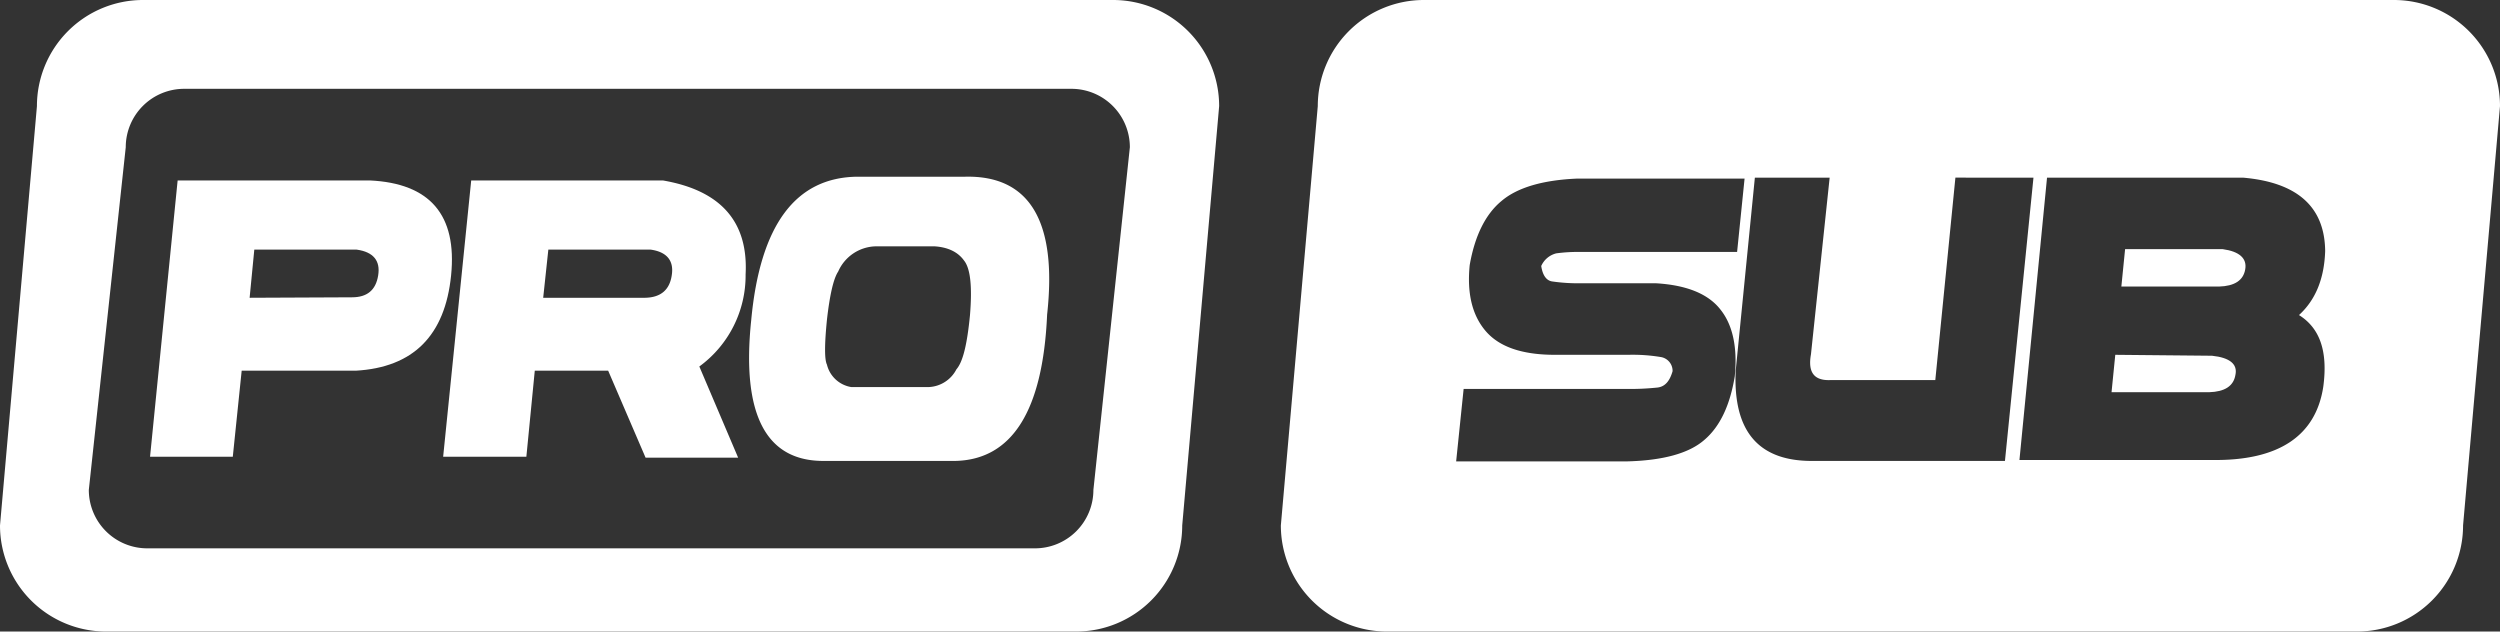
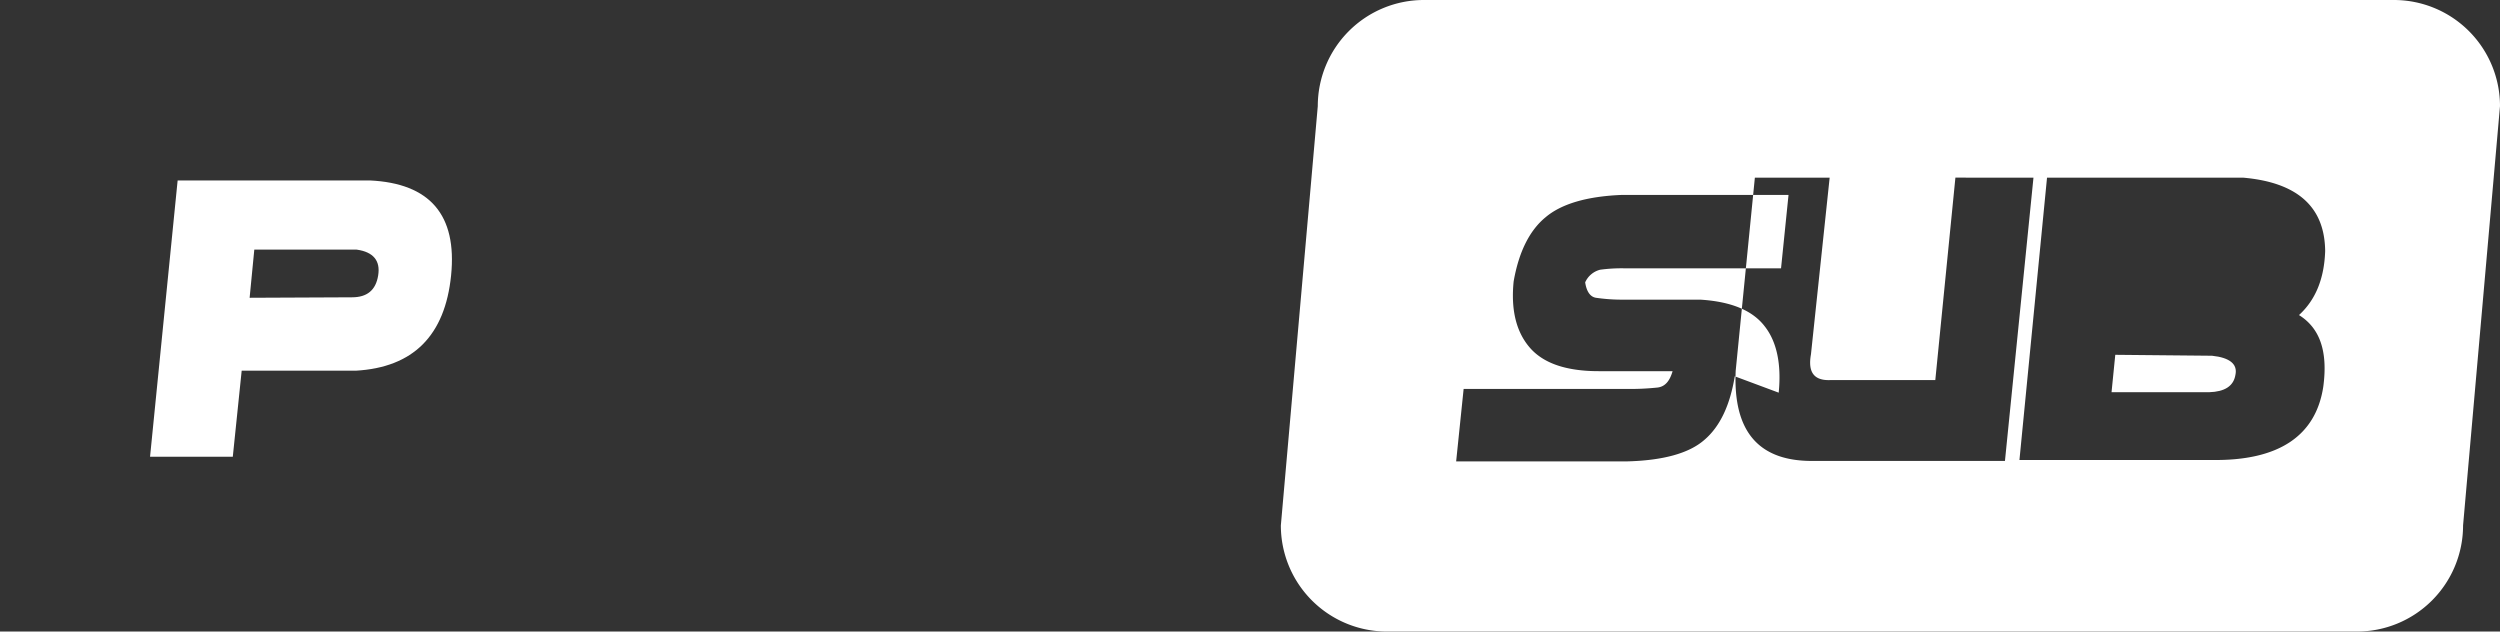
<svg xmlns="http://www.w3.org/2000/svg" viewBox="0 0 534.8 135.1">
  <rect x="0" y="0" width="534.8" height="135.1" fill="#333333" stroke="none" />
  <g fill="#ffffff">
-     <path d="M238.1 0H30.6A22.7 22.7 0 0 0 7.9 22.7L0 112.4a22.7 22.7 0 0 0 22.7 22.7h207.5a22.7 22.7 0 0 0 22.7-22.7l7.9-89.7A22.7 22.7 0 0 0 238.1 0Zm-4.2 104.8a12.5 12.5 0 0 1-12.5 12.5H31.5A12.5 12.5 0 0 1 19 104.8l7.9-73.3A12.5 12.5 0 0 1 39.4 19h189.8a12.5 12.5 0 0 1 12.5 12.5Z" />
    <g>
      <path d="M38 38.6h41.1c12.9.6 18.7 7.4 17.4 20.3s-8.1 19.7-20.4 20.4H51.7l-1.9 18.4H32.1Zm15.4 25.1 21.9-.1c3.2 0 5.1-1.5 5.6-4.7.5-3.1-1-5-4.6-5.5H54.4Z" />
-       <path d="M100.8 38.6h41q18.6 3.2 17.7 20.1a24.1 24.1 0 0 1-9.9 19.7l8.3 19.5h-19.8l-8-18.6h-15.7l-1.8 18.4H94.8Zm15.4 25.1H138q5-.1 5.7-4.8c.5-3.1-1-5-4.5-5.5h-21.9Z" />
-       <path d="M204.4 98.6h-28.1c-12.5.1-17.7-10-15.6-30.1 1.9-20.4 9.5-30.6 22.8-30.7h23c13.8-.3 19.7 9.6 17.5 29.5-.9 20.6-7.5 31-19.6 31.3ZM176.9 78a6.4 6.4 0 0 0 5.2 4.8h16.6a7 7 0 0 0 5.9-3.8c1.4-1.6 2.3-5.4 2.9-11.6.5-6.1.1-10-1.3-11.7-1.3-1.8-3.4-2.8-6.2-3h-12.8a9 9 0 0 0-7.9 5.4c-1 1.5-1.8 5-2.4 10.3q-.8 8 0 9.6Z" />
    </g>
    <g>
      <path d="m473.2 76.1-20.7-.2-.8 8h20.9c3.3-.1 5.2-1.3 5.6-3.7.5-2.3-1.2-3.7-5-4.1Z" />
-       <path d="M475.5 53.3h-20.9l-.8 8h20.9c3.3-.1 5.2-1.3 5.6-3.7.4-2.3-1.2-3.8-4.8-4.3Z" />
-       <path d="M512.1 0H304.6a22.7 22.7 0 0 0-22.7 22.7l-7.9 89.7a22.7 22.7 0 0 0 22.7 22.7h207.5a22.7 22.7 0 0 0 22.7-22.7l7.9-89.7A22.7 22.7 0 0 0 512.1 0Zm-141 80.5c-1 6.1-3.1 10.7-6.5 13.6-3.3 2.9-8.9 4.4-16.5 4.6h-36.6l1.6-15.5h34.7a56.6 56.6 0 0 0 6.8-.3c1.6-.2 2.6-1.4 3.2-3.5a3 3 0 0 0-2.4-3 36.3 36.3 0 0 0-7-.5h-15.8c-7 0-11.9-1.7-14.8-5.1s-4-8.1-3.4-14.1c1.1-6.3 3.4-10.9 6.8-13.7 3.4-2.9 8.9-4.5 16.3-4.8h35.7l-1.6 15.7h-33.5a33.6 33.6 0 0 0-5.2.3 4.8 4.8 0 0 0-3.2 2.7c.3 2 1.1 3.1 2.3 3.3a38.5 38.5 0 0 0 5.9.4h16.4q9.9.6 13.8 5.7c2.6 3.3 3.6 8.1 3 14.2Zm17 18.1c-11.8.2-17.4-6.2-16.8-19.3l4.1-41.3h16l-4 37.8c-.7 3.9.7 5.7 4.3 5.5H414l4.3-43.3H435l-6.1 60.6ZM497 82.7c-1.6 10.6-9.6 15.9-23.8 15.7H432l5.9-60.4h41.9c11.6 1 17.5 6.2 17.6 15.7-.2 6-2.1 10.5-5.6 13.7 4.5 2.8 6.2 7.8 5.2 15.3Z" />
+       <path d="M512.1 0H304.6a22.7 22.7 0 0 0-22.7 22.7l-7.9 89.7a22.7 22.7 0 0 0 22.7 22.7h207.5a22.7 22.7 0 0 0 22.7-22.7l7.9-89.7A22.7 22.7 0 0 0 512.1 0Zm-141 80.5c-1 6.1-3.1 10.7-6.5 13.6-3.3 2.9-8.9 4.4-16.5 4.6h-36.6l1.6-15.5h34.7a56.6 56.6 0 0 0 6.8-.3c1.6-.2 2.6-1.4 3.2-3.5h-15.8c-7 0-11.9-1.7-14.8-5.1s-4-8.1-3.4-14.1c1.1-6.3 3.4-10.9 6.8-13.7 3.4-2.9 8.9-4.5 16.3-4.8h35.7l-1.6 15.7h-33.5a33.6 33.6 0 0 0-5.2.3 4.8 4.8 0 0 0-3.2 2.7c.3 2 1.1 3.1 2.3 3.3a38.5 38.5 0 0 0 5.9.4h16.4q9.9.6 13.8 5.7c2.6 3.3 3.6 8.1 3 14.2Zm17 18.1c-11.8.2-17.4-6.2-16.8-19.3l4.1-41.3h16l-4 37.8c-.7 3.9.7 5.7 4.3 5.5H414l4.3-43.3H435l-6.1 60.6ZM497 82.7c-1.6 10.6-9.6 15.9-23.8 15.7H432l5.9-60.4h41.9c11.6 1 17.5 6.2 17.6 15.7-.2 6-2.1 10.5-5.6 13.7 4.5 2.8 6.2 7.8 5.2 15.3Z" />
    </g>
  </g>
</svg>